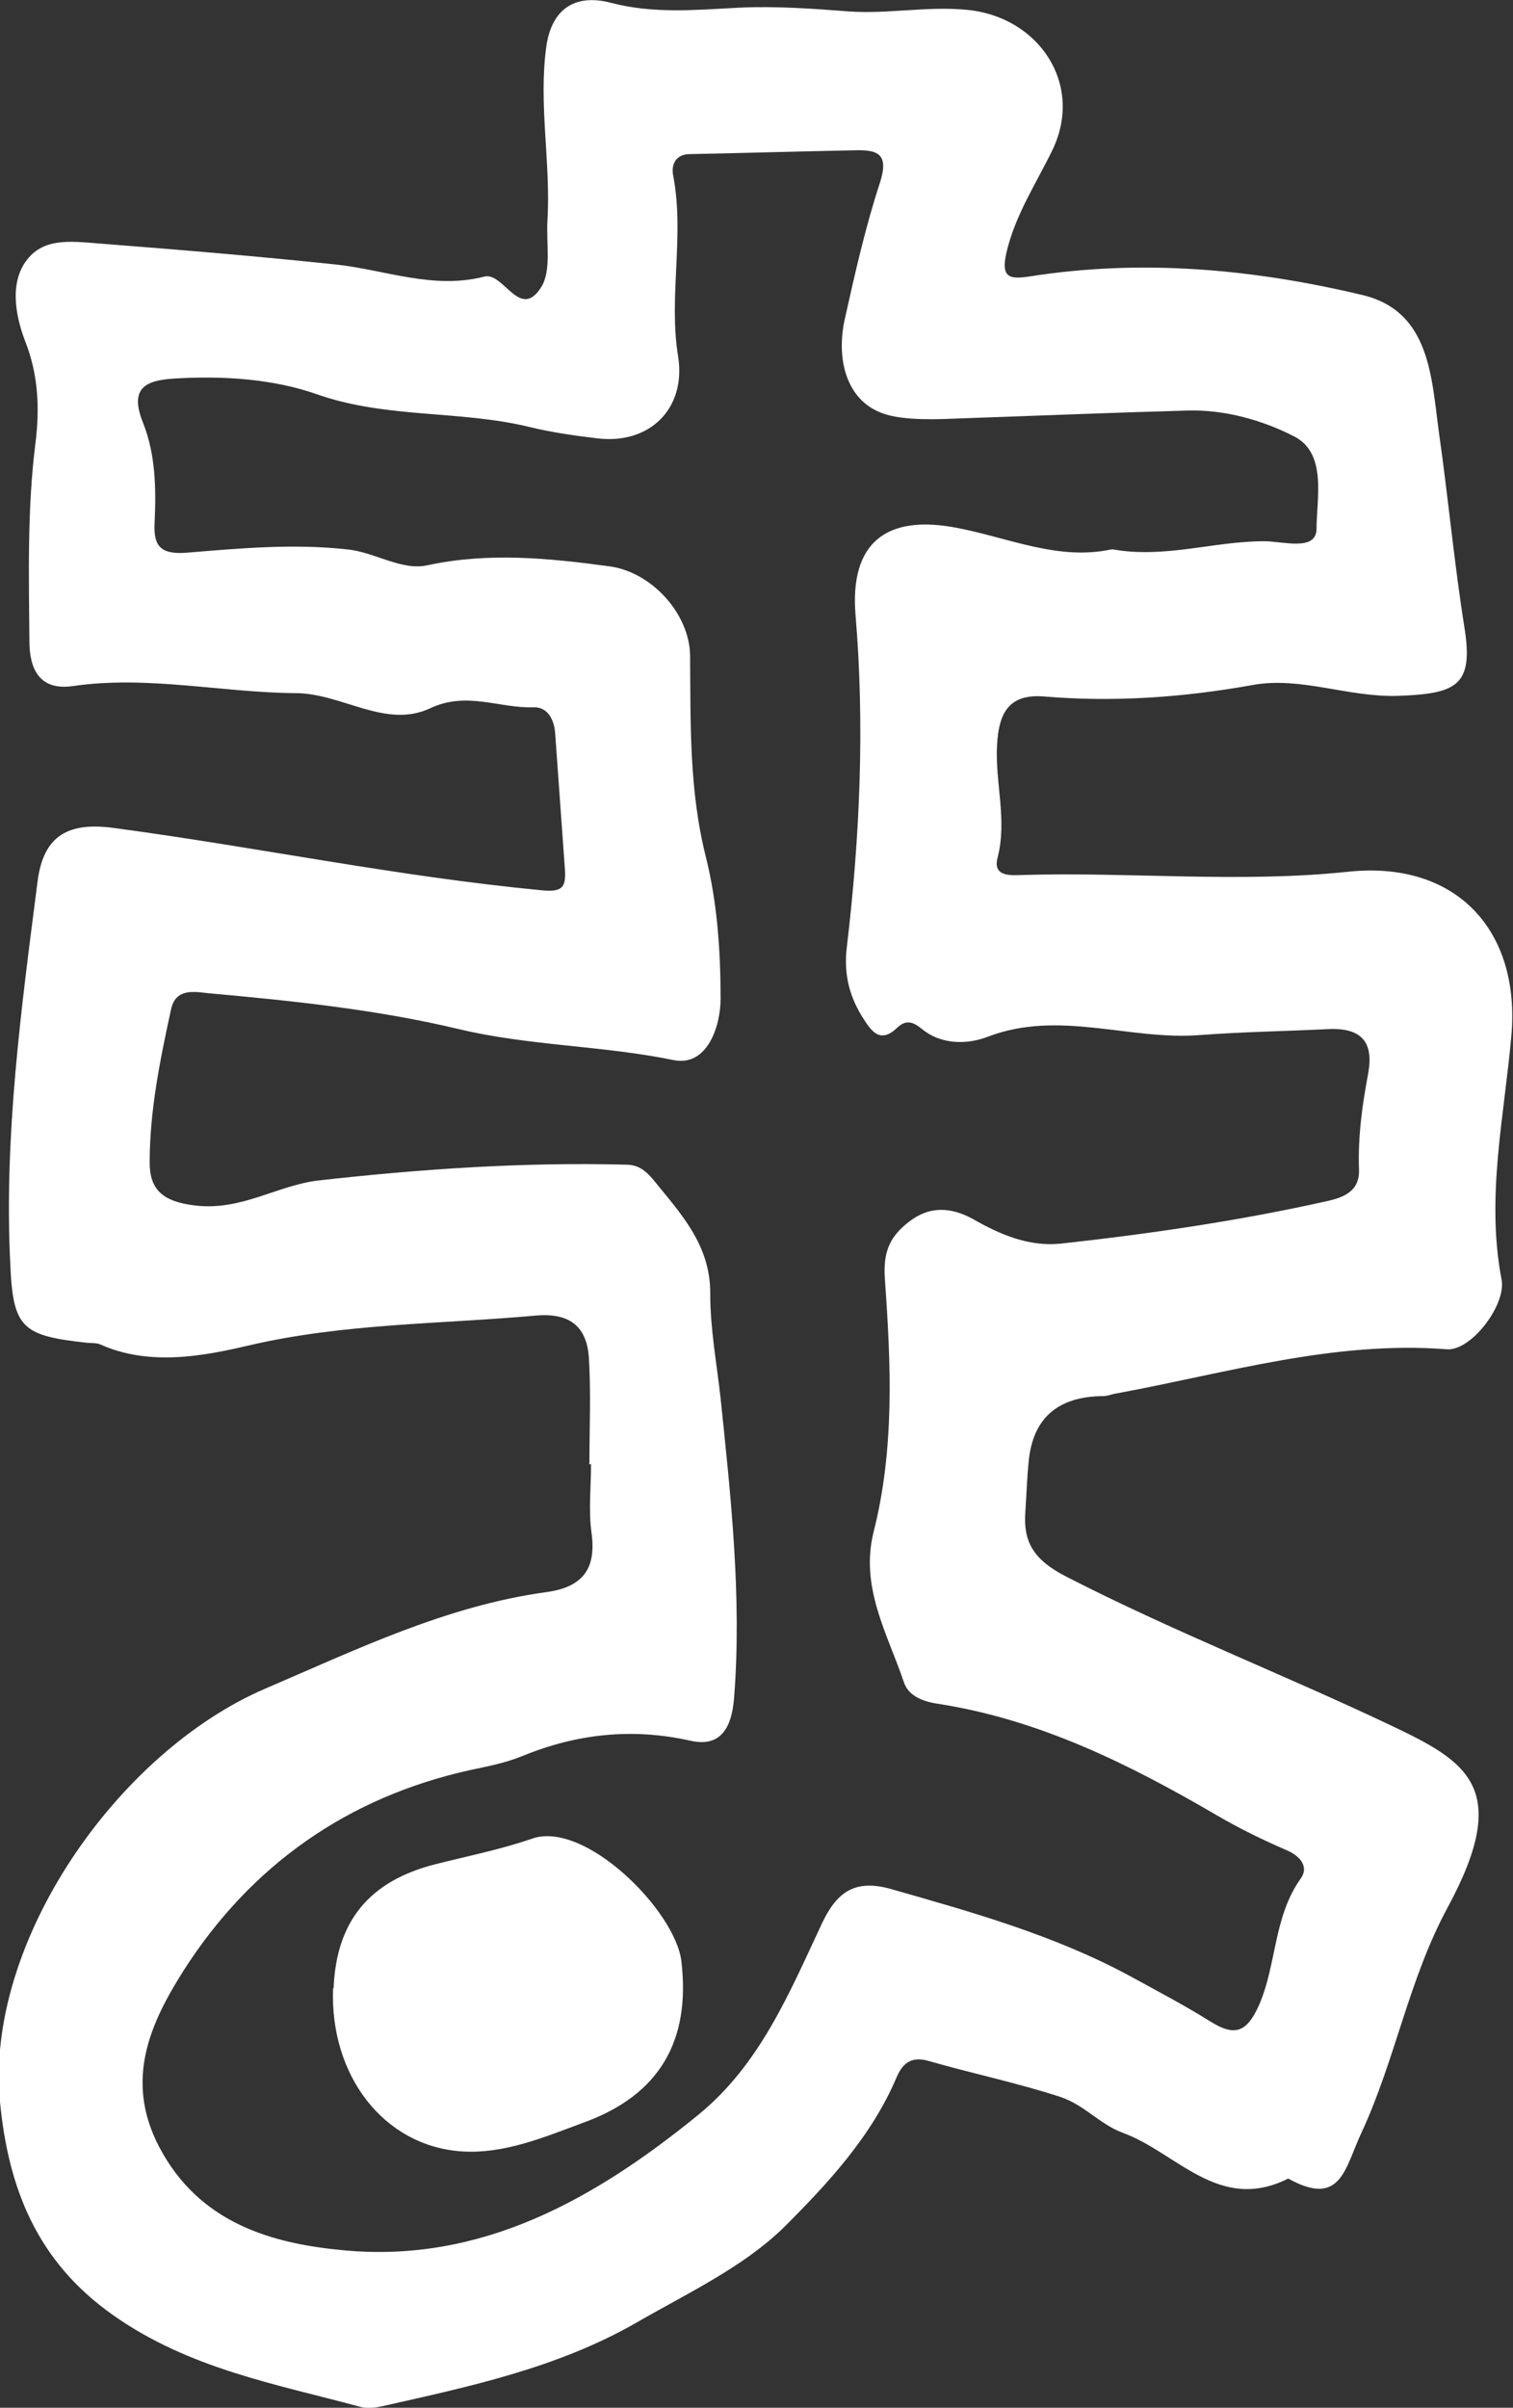
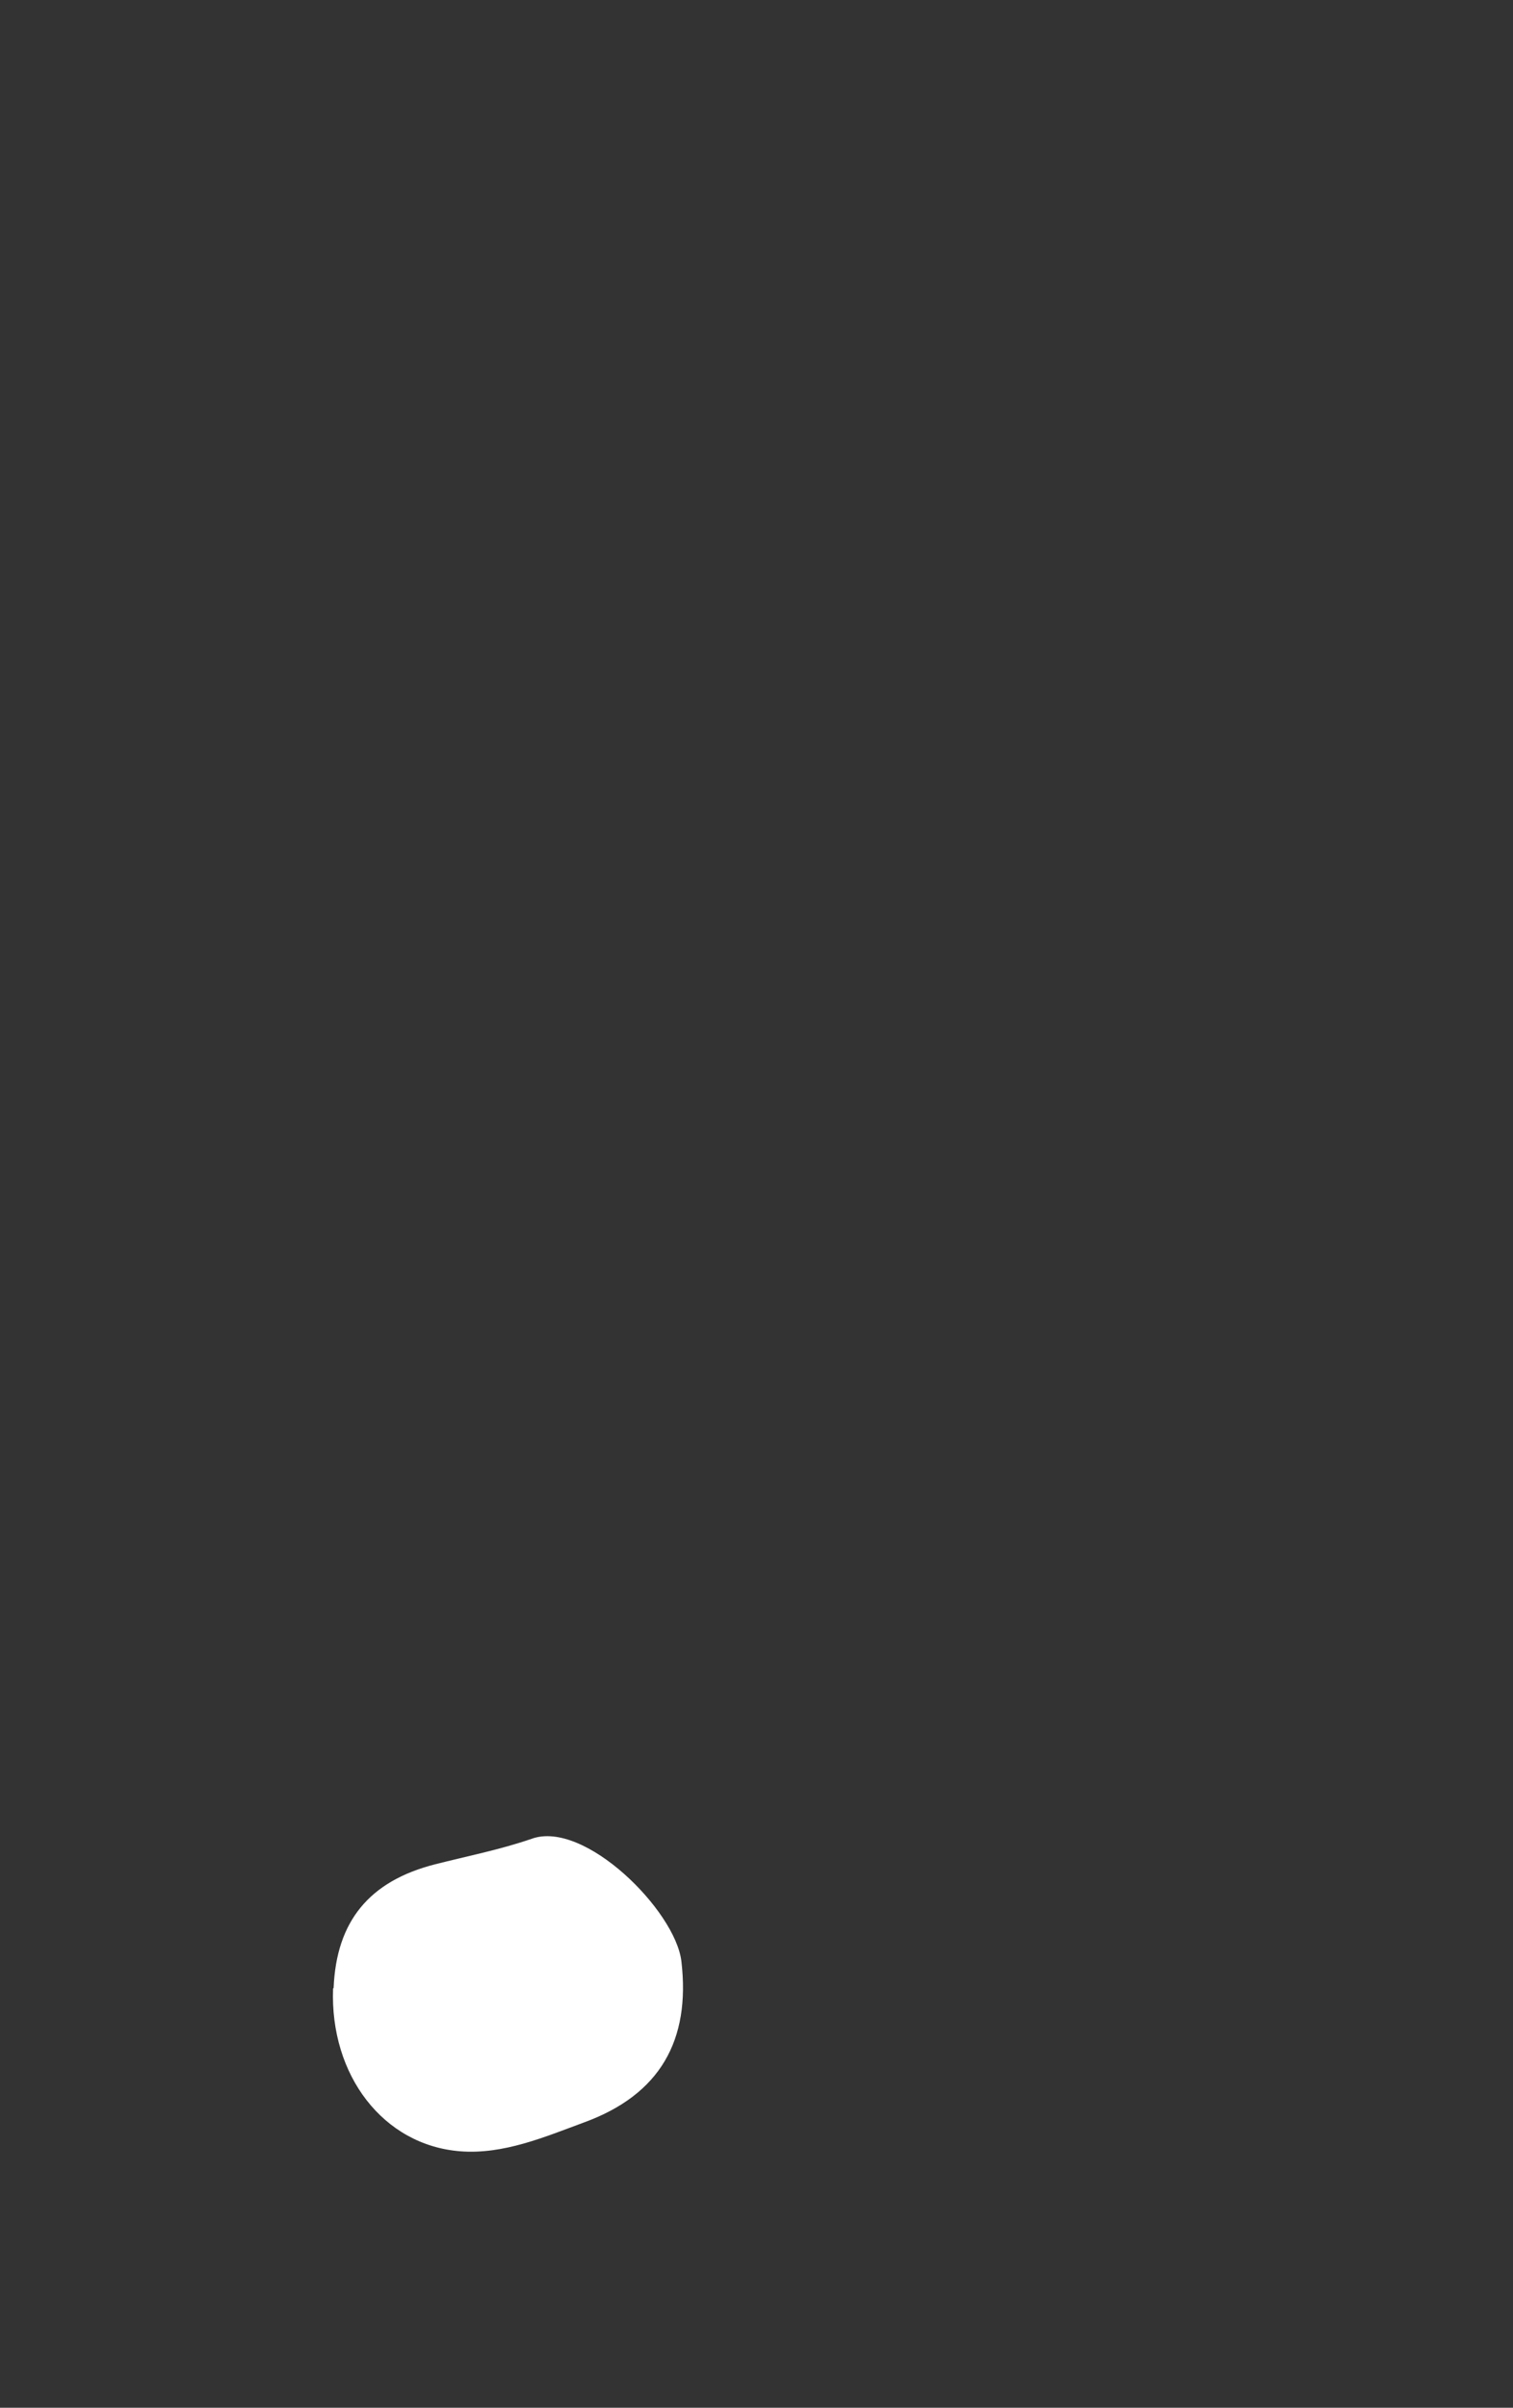
<svg xmlns="http://www.w3.org/2000/svg" id="_レイヤー_2" data-name="レイヤー 2" viewBox="0 0 27.8 44.22">
  <rect x="0" y="0" width="27.8" height="44.22" fill="#333333" stroke="none" />
  <defs>
    <style>      .cls-1 {        fill: #fff;        stroke-width: 0px;      }    </style>
  </defs>
  <g id="_レイヤー_1-2" data-name="レイヤー 1">
    <g id="WTxGHM">
      <g>
-         <path class="cls-1" d="M10.83,26.88c0-.65.03-1.3-.01-1.95-.04-.55-.33-.82-.96-.77-1.76.16-3.53.14-5.29.55-.81.19-1.82.39-2.73-.02-.07-.03-.17-.02-.25-.03-1.17-.13-1.35-.26-1.4-1.42-.12-2.37.2-4.71.5-7.05.11-.87.59-1.1,1.43-.98,2.61.35,5.2.89,7.83,1.14.39.04.45-.06.43-.38-.06-.84-.12-1.68-.18-2.51-.02-.25-.14-.48-.4-.47-.63.02-1.23-.3-1.9.02-.82.38-1.62-.28-2.47-.28-1.36-.01-2.72-.33-4.09-.13-.62.09-.8-.32-.8-.83-.01-1.21-.04-2.42.11-3.62.08-.63.06-1.26-.19-1.89-.19-.5-.29-1.12.07-1.53.33-.38.85-.29,1.39-.25,1.42.11,2.85.23,4.27.38.9.1,1.77.46,2.71.22.35-.09.65.81,1.04.2.2-.31.09-.82.12-1.25.06-1.06-.17-2.13-.02-3.19.1-.67.52-.96,1.18-.79.79.21,1.59.13,2.38.09.67-.03,1.35.02,2,.07.73.05,1.43-.1,2.16-.03,1.32.12,2.16,1.36,1.58,2.57-.3.62-.69,1.2-.85,1.9-.1.45.06.48.41.43,2.07-.33,4.13-.14,6.14.34,1.24.3,1.26,1.51,1.4,2.53.17,1.19.28,2.4.47,3.59.17,1.07-.17,1.2-1.22,1.24-.92.03-1.79-.36-2.67-.2-1.28.23-2.56.32-3.85.21-.68-.05-.82.37-.85.89-.04.69.19,1.37.01,2.07-.09.34.21.33.44.32,2-.06,4.01.15,6-.06,1.98-.21,3.17,1.07,3,3.01-.13,1.48-.47,2.97-.18,4.48.09.46-.56,1.32-1.01,1.28-2.08-.16-4.05.44-6.06.81-.08.01-.16.05-.25.05q-1.26.01-1.37,1.21c-.03.3-.04.61-.06.91-.04.54.13.88.76,1.2,1.95,1,3.98,1.79,5.96,2.73,1.39.66,2.23,1.14,1.04,3.34-.72,1.33-.96,2.8-1.59,4.15-.3.64-.37,1.37-1.34.83-1.27.64-2.05-.48-3.04-.84-.43-.16-.7-.51-1.15-.66-.8-.26-1.62-.43-2.42-.66-.35-.1-.49.08-.59.31-.46,1.08-1.26,1.94-2.05,2.73-.76.75-1.8,1.23-2.75,1.78-1.44.82-3.04,1.16-4.64,1.52-.14.03-.29.05-.42.01-1.56-.42-3.14-.7-4.53-1.68-1.41-.99-1.93-2.35-2.08-3.92-.28-2.92,2.15-6.42,4.88-7.59,1.68-.72,3.33-1.52,5.16-1.77.65-.09.92-.41.83-1.08-.06-.42-.01-.85-.01-1.27-.02,0-.03,0-.05,0ZM20.45,10.09c.95.17,1.85-.15,2.78-.15.34,0,.95.19.96-.22,0-.57.2-1.4-.42-1.71-.57-.29-1.26-.49-1.95-.47-1.44.04-2.89.1-4.33.15-.46.02-1.03.02-1.35-.13-.61-.27-.77-1-.62-1.69.19-.85.38-1.7.65-2.52.17-.53-.05-.6-.46-.59-1.01.02-2.02.05-3.03.07-.28,0-.35.21-.31.4.21,1.1-.09,2.22.09,3.32.15.95-.52,1.62-1.49,1.5-.42-.05-.84-.11-1.25-.21-1.28-.31-2.62-.15-3.9-.6-.8-.28-1.7-.34-2.58-.29-.54.03-.88.15-.61.82.23.58.24,1.21.21,1.84-.02.42.11.58.6.54.97-.08,1.95-.17,2.94-.06.51.05,1,.4,1.48.29,1.12-.24,2.22-.13,3.33.02.78.1,1.48.87,1.49,1.64.01,1.24-.02,2.47.29,3.7.21.84.27,1.73.27,2.6,0,.52-.25,1.25-.86,1.13-1.31-.27-2.65-.26-3.95-.57-1.51-.36-3.06-.52-4.61-.66-.27-.03-.6-.09-.68.31-.2.92-.39,1.85-.39,2.8,0,.49.23.72.84.79.85.1,1.5-.37,2.26-.46,1.88-.21,3.76-.34,5.65-.29.23,0,.36.11.49.26.51.63,1.07,1.21,1.06,2.12,0,.64.12,1.27.19,1.91.19,1.82.39,3.65.25,5.48-.03.39-.14.96-.8.81-1.07-.24-2.09-.13-3.09.28-.32.13-.64.19-.97.26-2.25.5-4.02,1.75-5.25,3.67-.61.96-1.1,2.01-.46,3.24.74,1.42,2.09,1.79,3.42,1.91,2.52.23,4.6-.95,6.49-2.49,1.13-.92,1.67-2.23,2.27-3.51.26-.55.58-.83,1.26-.64,1.51.43,3.01.85,4.4,1.6.49.27.99.53,1.47.83.46.29.68.21.91-.31.32-.75.26-1.61.76-2.31.15-.21,0-.41-.26-.52-.44-.19-.87-.4-1.28-.64-1.61-.94-3.26-1.76-5.13-2.05-.28-.04-.54-.15-.62-.39-.3-.89-.81-1.74-.56-2.76.39-1.53.32-3.09.21-4.63-.04-.52.09-.8.44-1.07.37-.29.76-.28,1.18-.05.49.28,1.02.51,1.61.45,1.64-.18,3.28-.42,4.89-.78.32-.07.61-.19.59-.59-.02-.6.06-1.18.17-1.76.1-.56-.11-.84-.74-.81-.79.04-1.57.05-2.36.11-1.29.1-2.58-.47-3.89.03-.36.14-.85.16-1.22-.15-.15-.12-.28-.17-.44-.02-.33.32-.49.05-.65-.2-.24-.39-.34-.8-.28-1.28.24-2.02.33-4.06.16-6.09-.11-1.32.55-1.87,1.89-1.6.93.18,1.84.6,2.81.39Z" />
        <path class="cls-1" d="M6.13,36.51c.05-1.22.65-1.96,1.86-2.27.59-.15,1.2-.27,1.78-.47.97-.35,2.64,1.32,2.75,2.25.17,1.45-.39,2.45-1.79,2.96-.73.27-1.48.59-2.27.53-1.42-.11-2.4-1.4-2.34-2.99Z" />
      </g>
    </g>
  </g>
</svg>